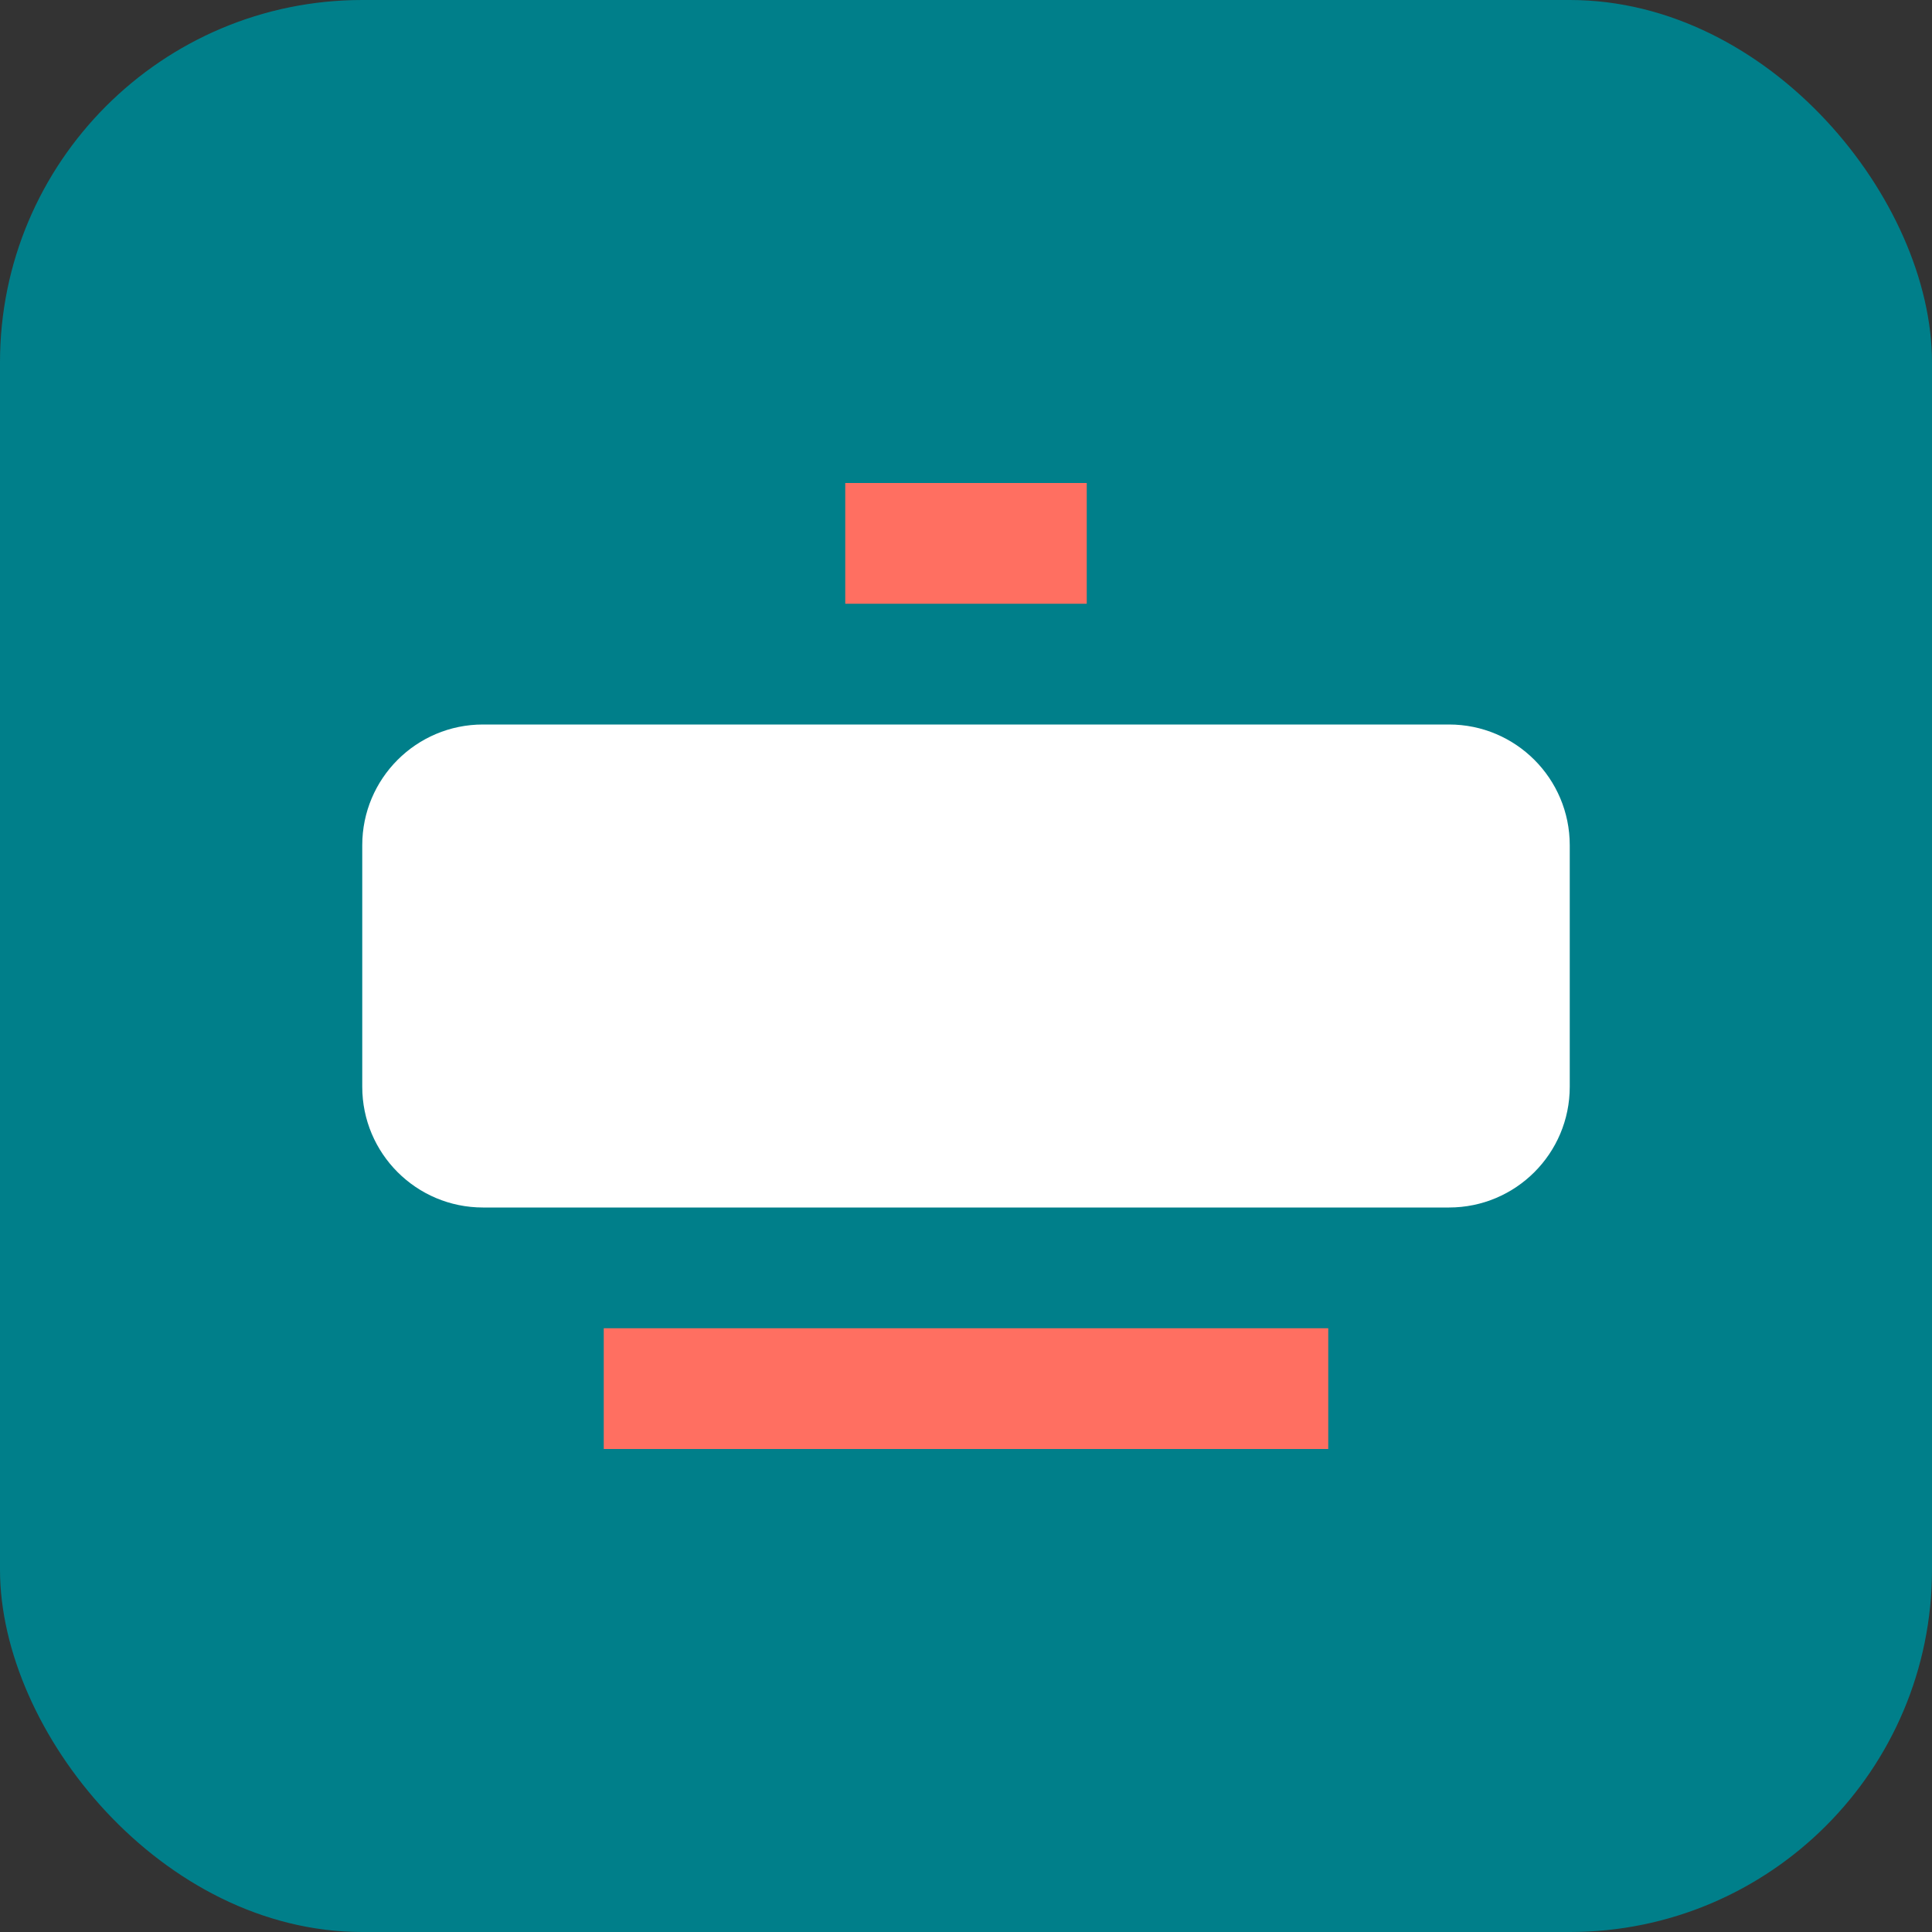
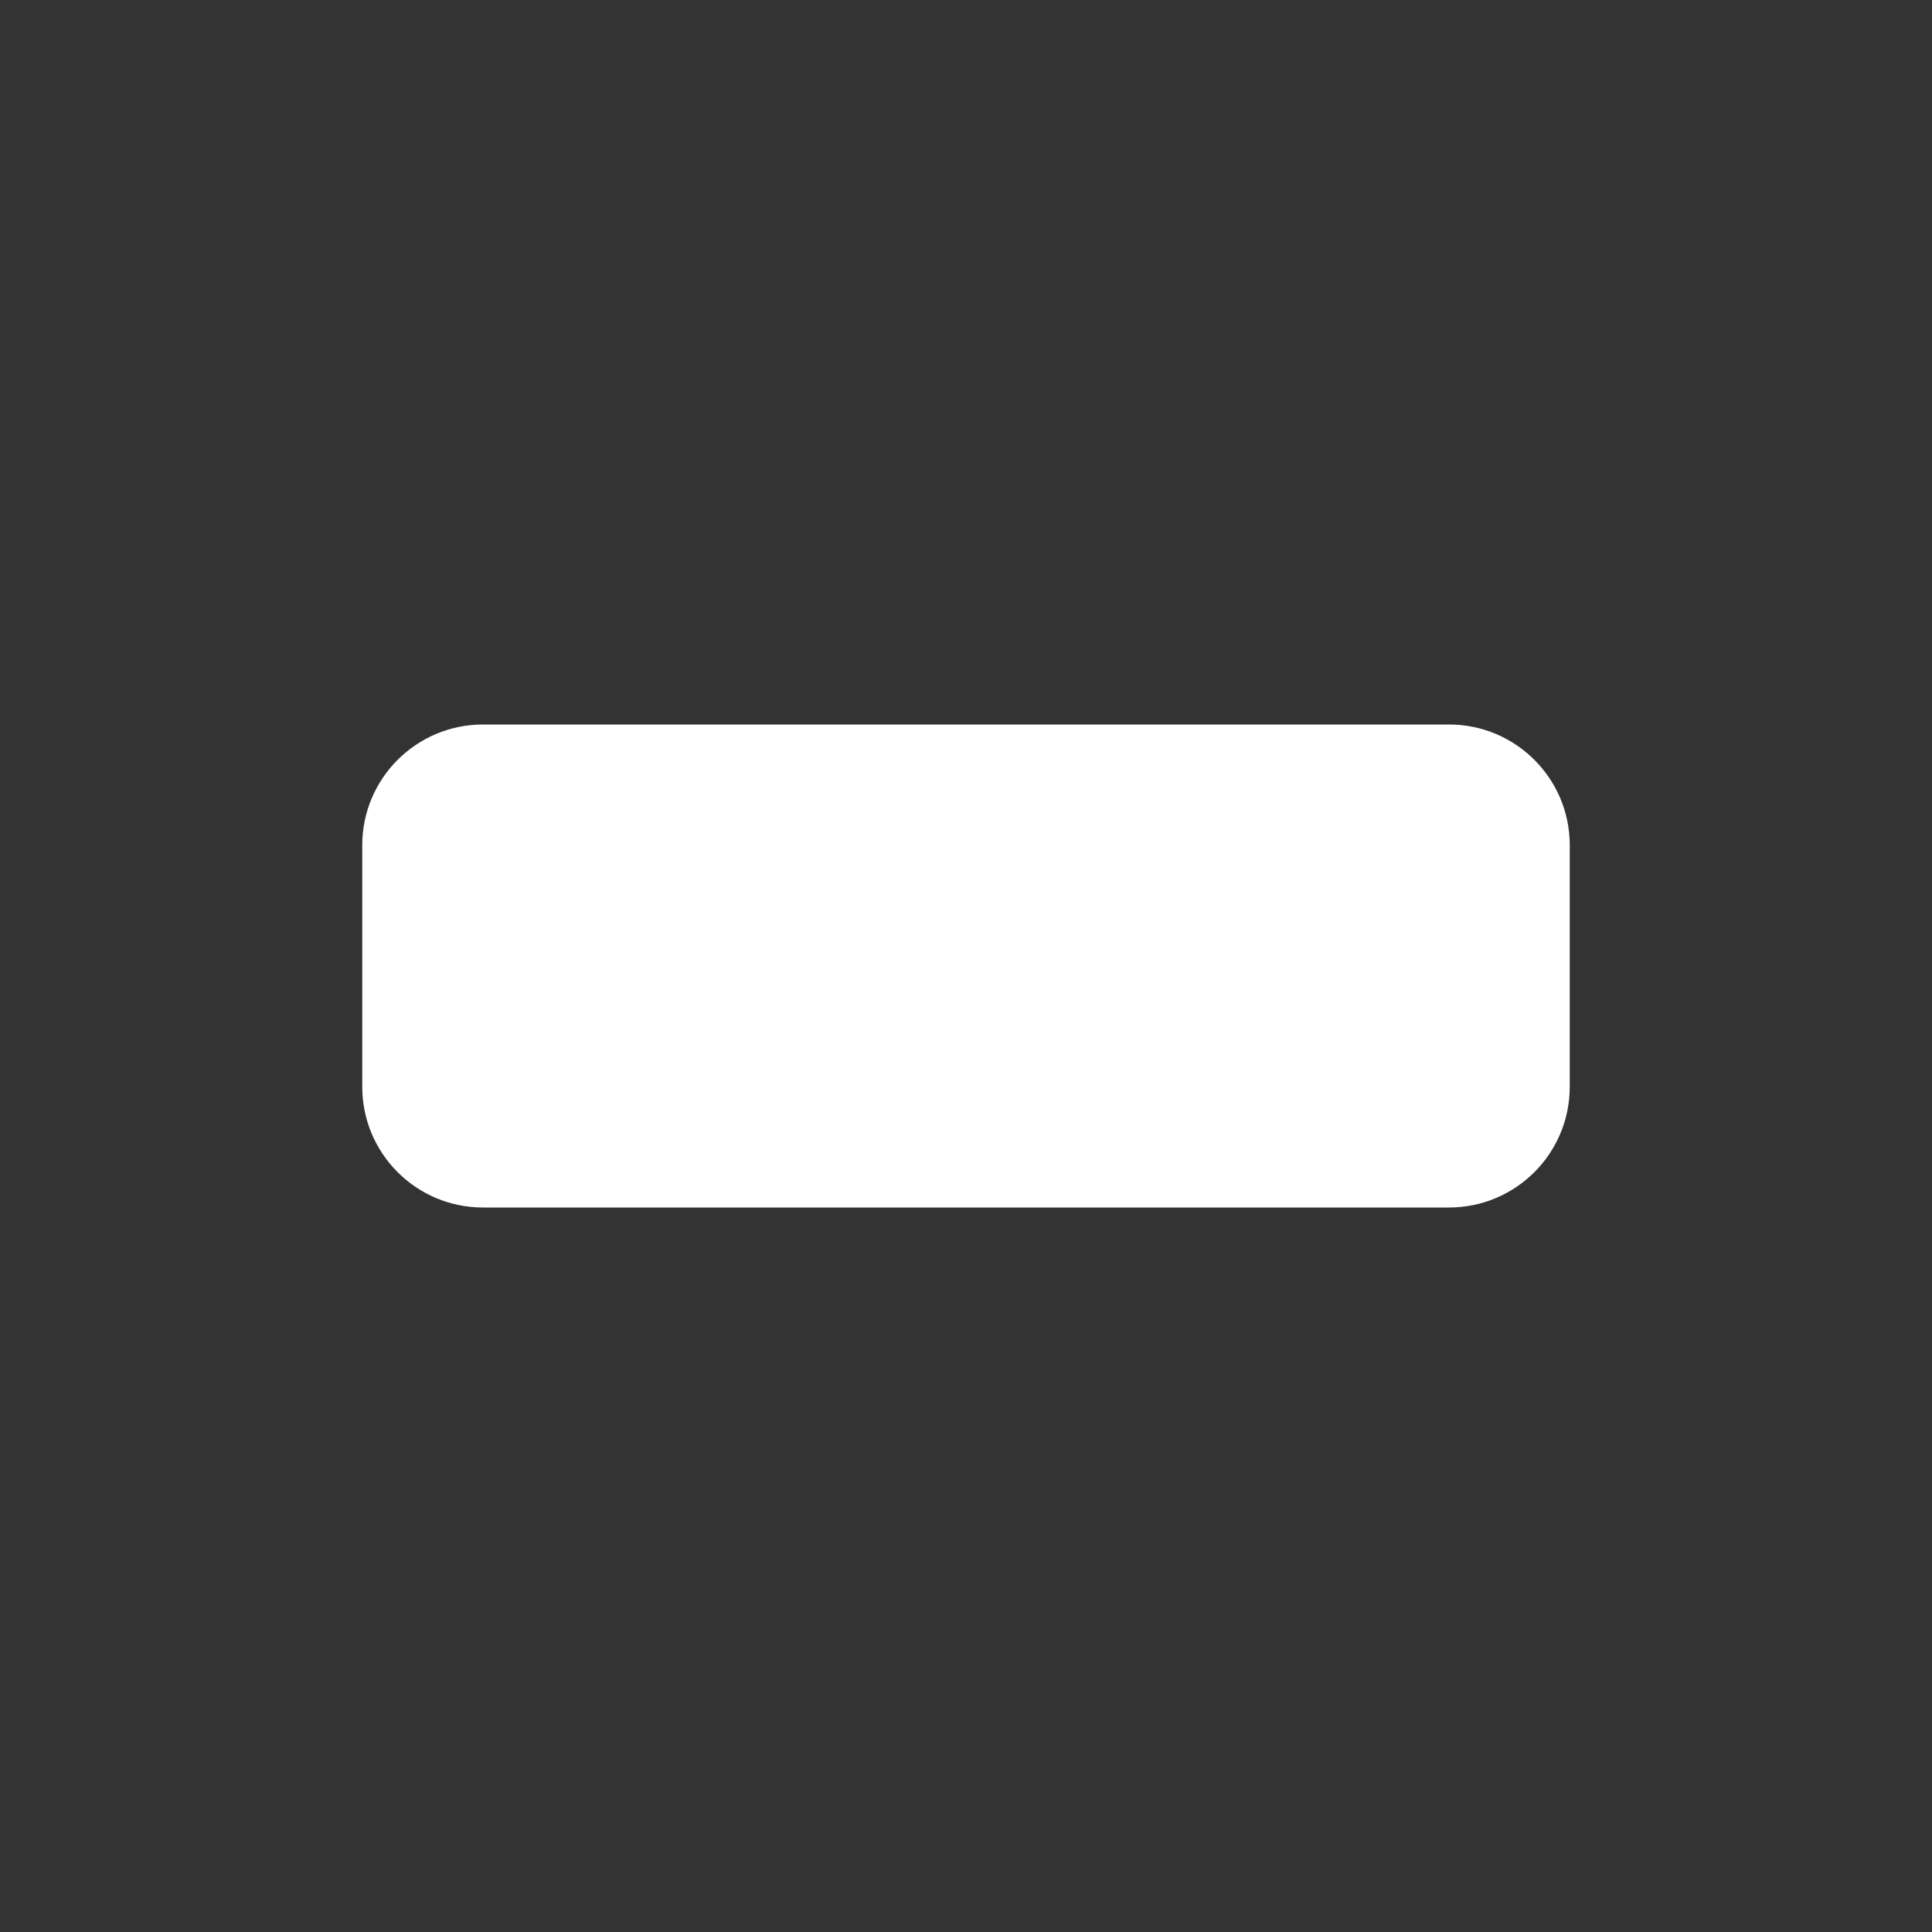
<svg xmlns="http://www.w3.org/2000/svg" width="32" height="32" viewBox="0 0 32 32" fill="none">
  <rect x="0" y="0" width="32" height="32" fill="#333333" stroke="none" />
-   <rect width="32" height="32" rx="6" fill="#007F8A" />
  <path d="M8 12H24C25.105 12 26 12.895 26 14V18C26 19.105 25.105 20 24 20H8C6.895 20 6 19.105 6 18V14C6 12.895 6.895 12 8 12Z" fill="white" />
-   <path d="M10 22H22V24H10V22Z" fill="#FF6F61" />
-   <path d="M14 8H18V10H14V8Z" fill="#FF6F61" />
</svg>